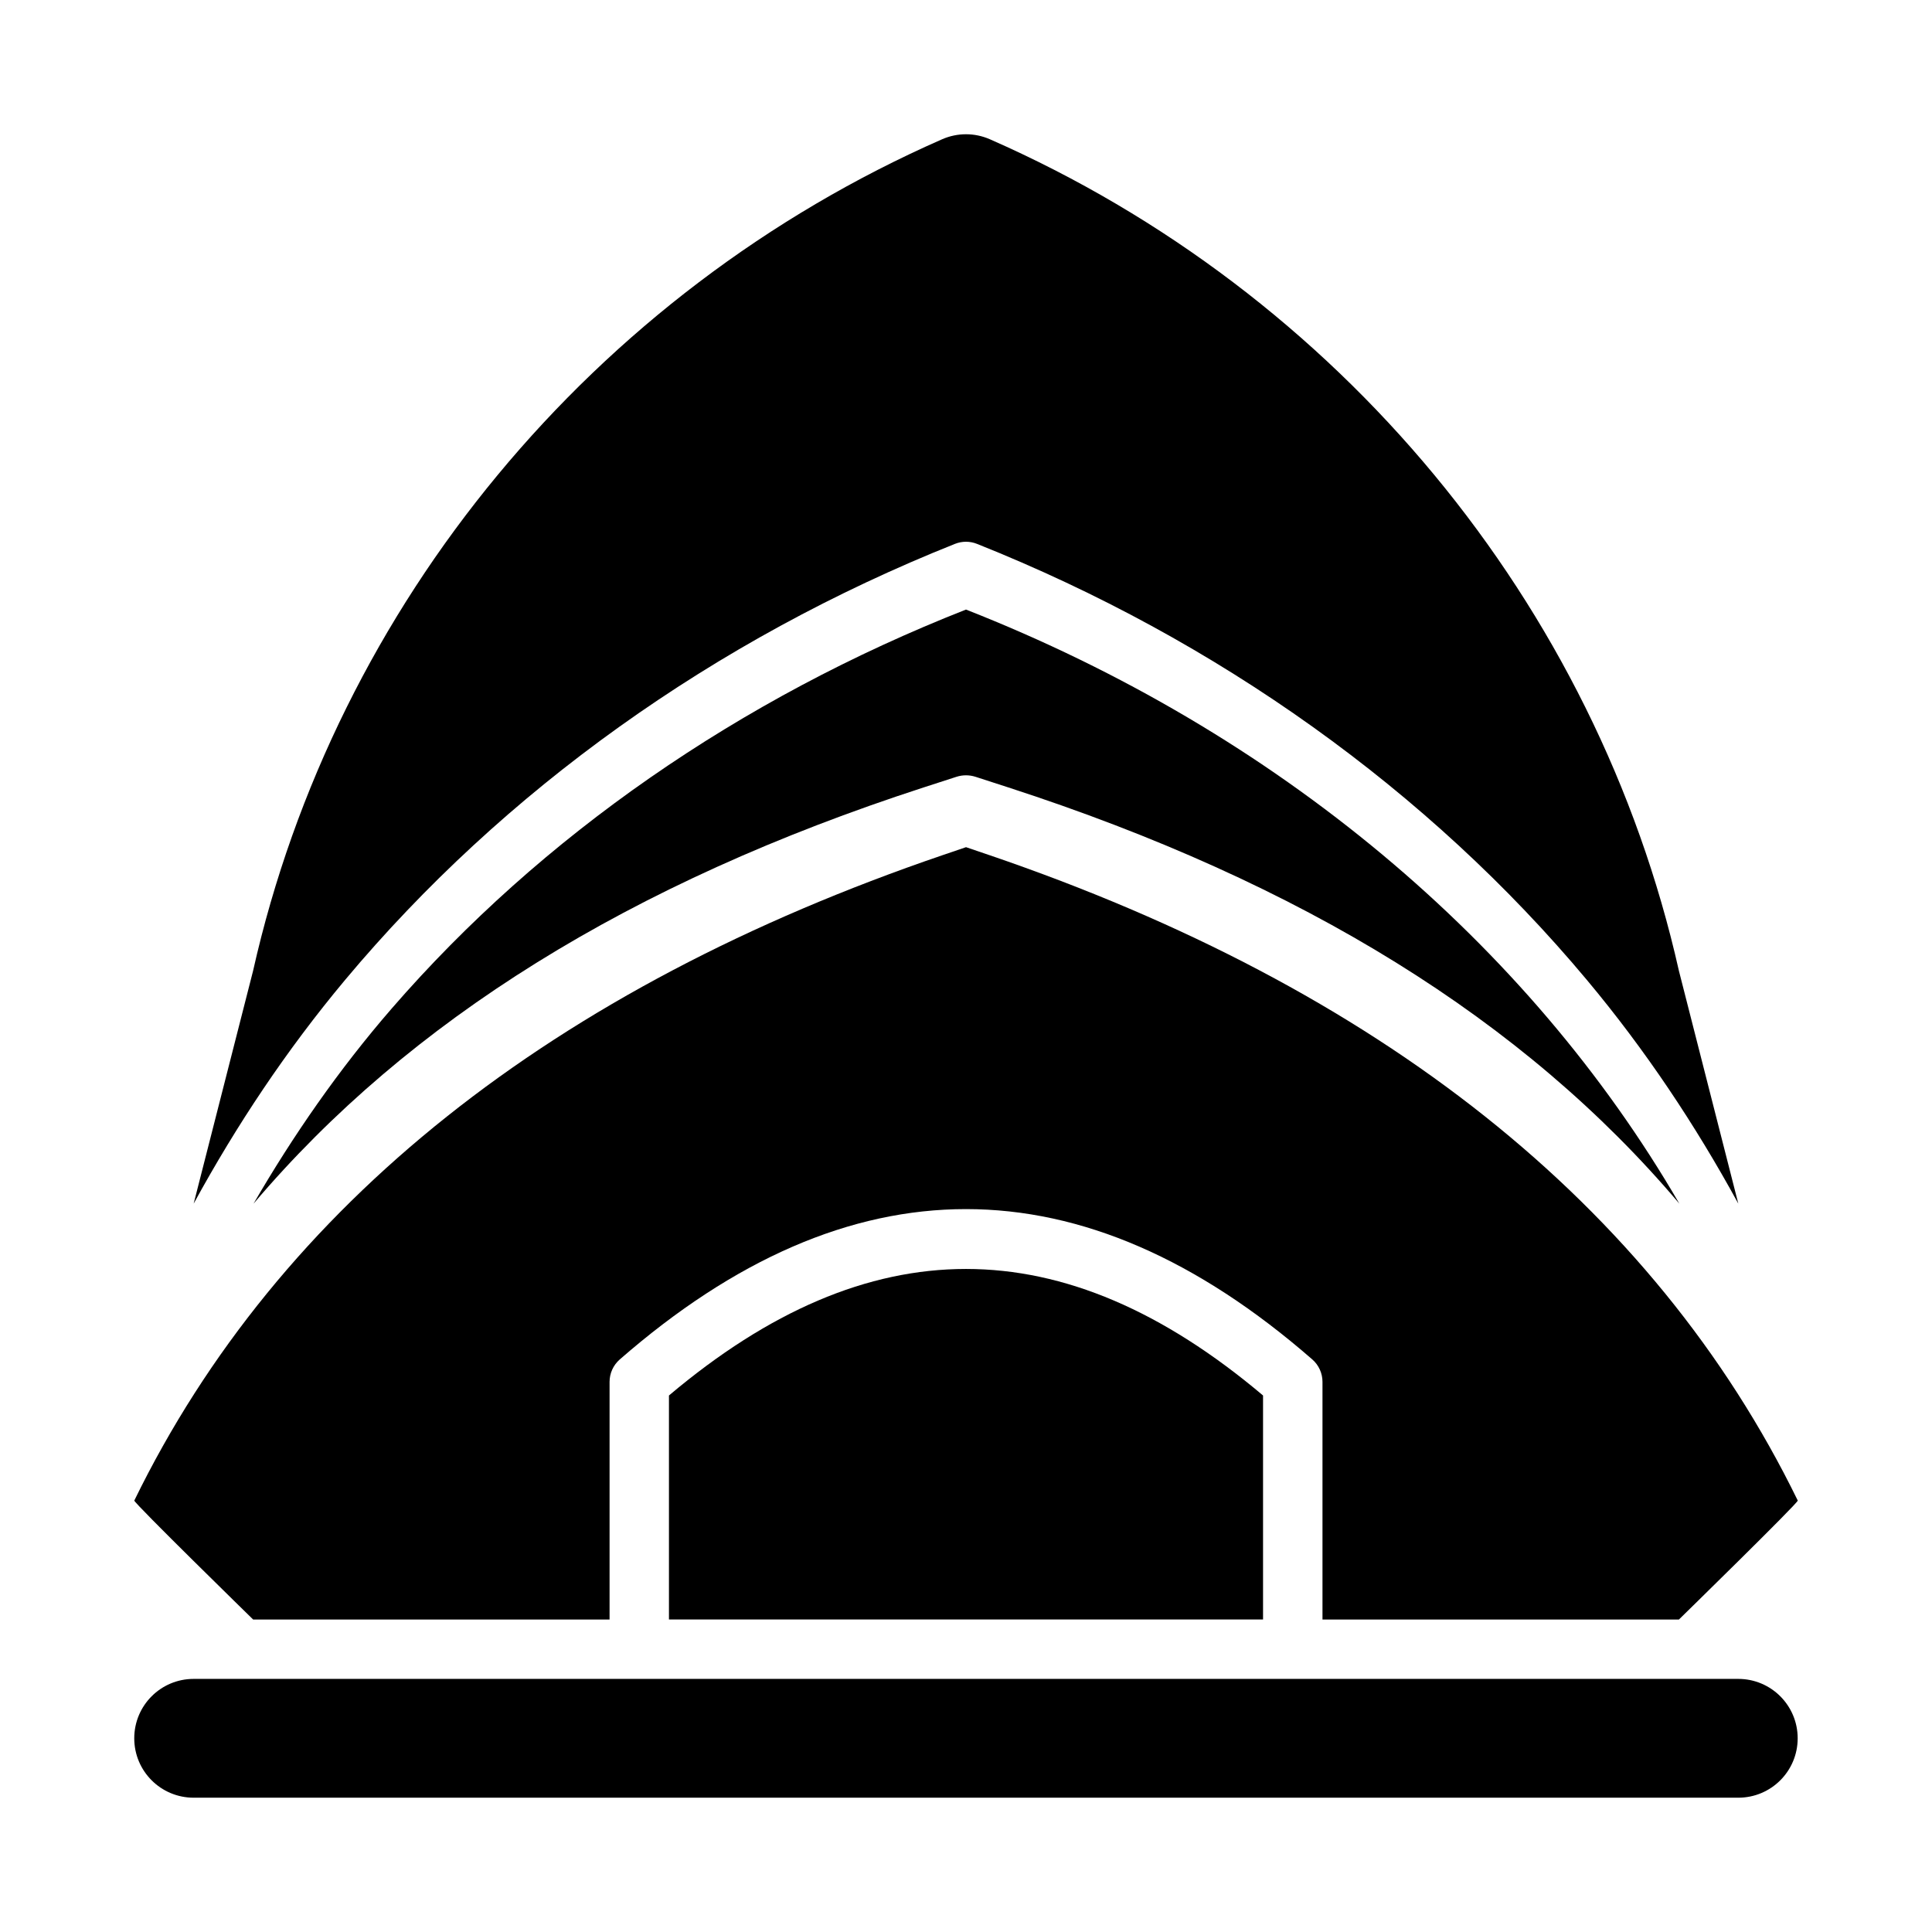
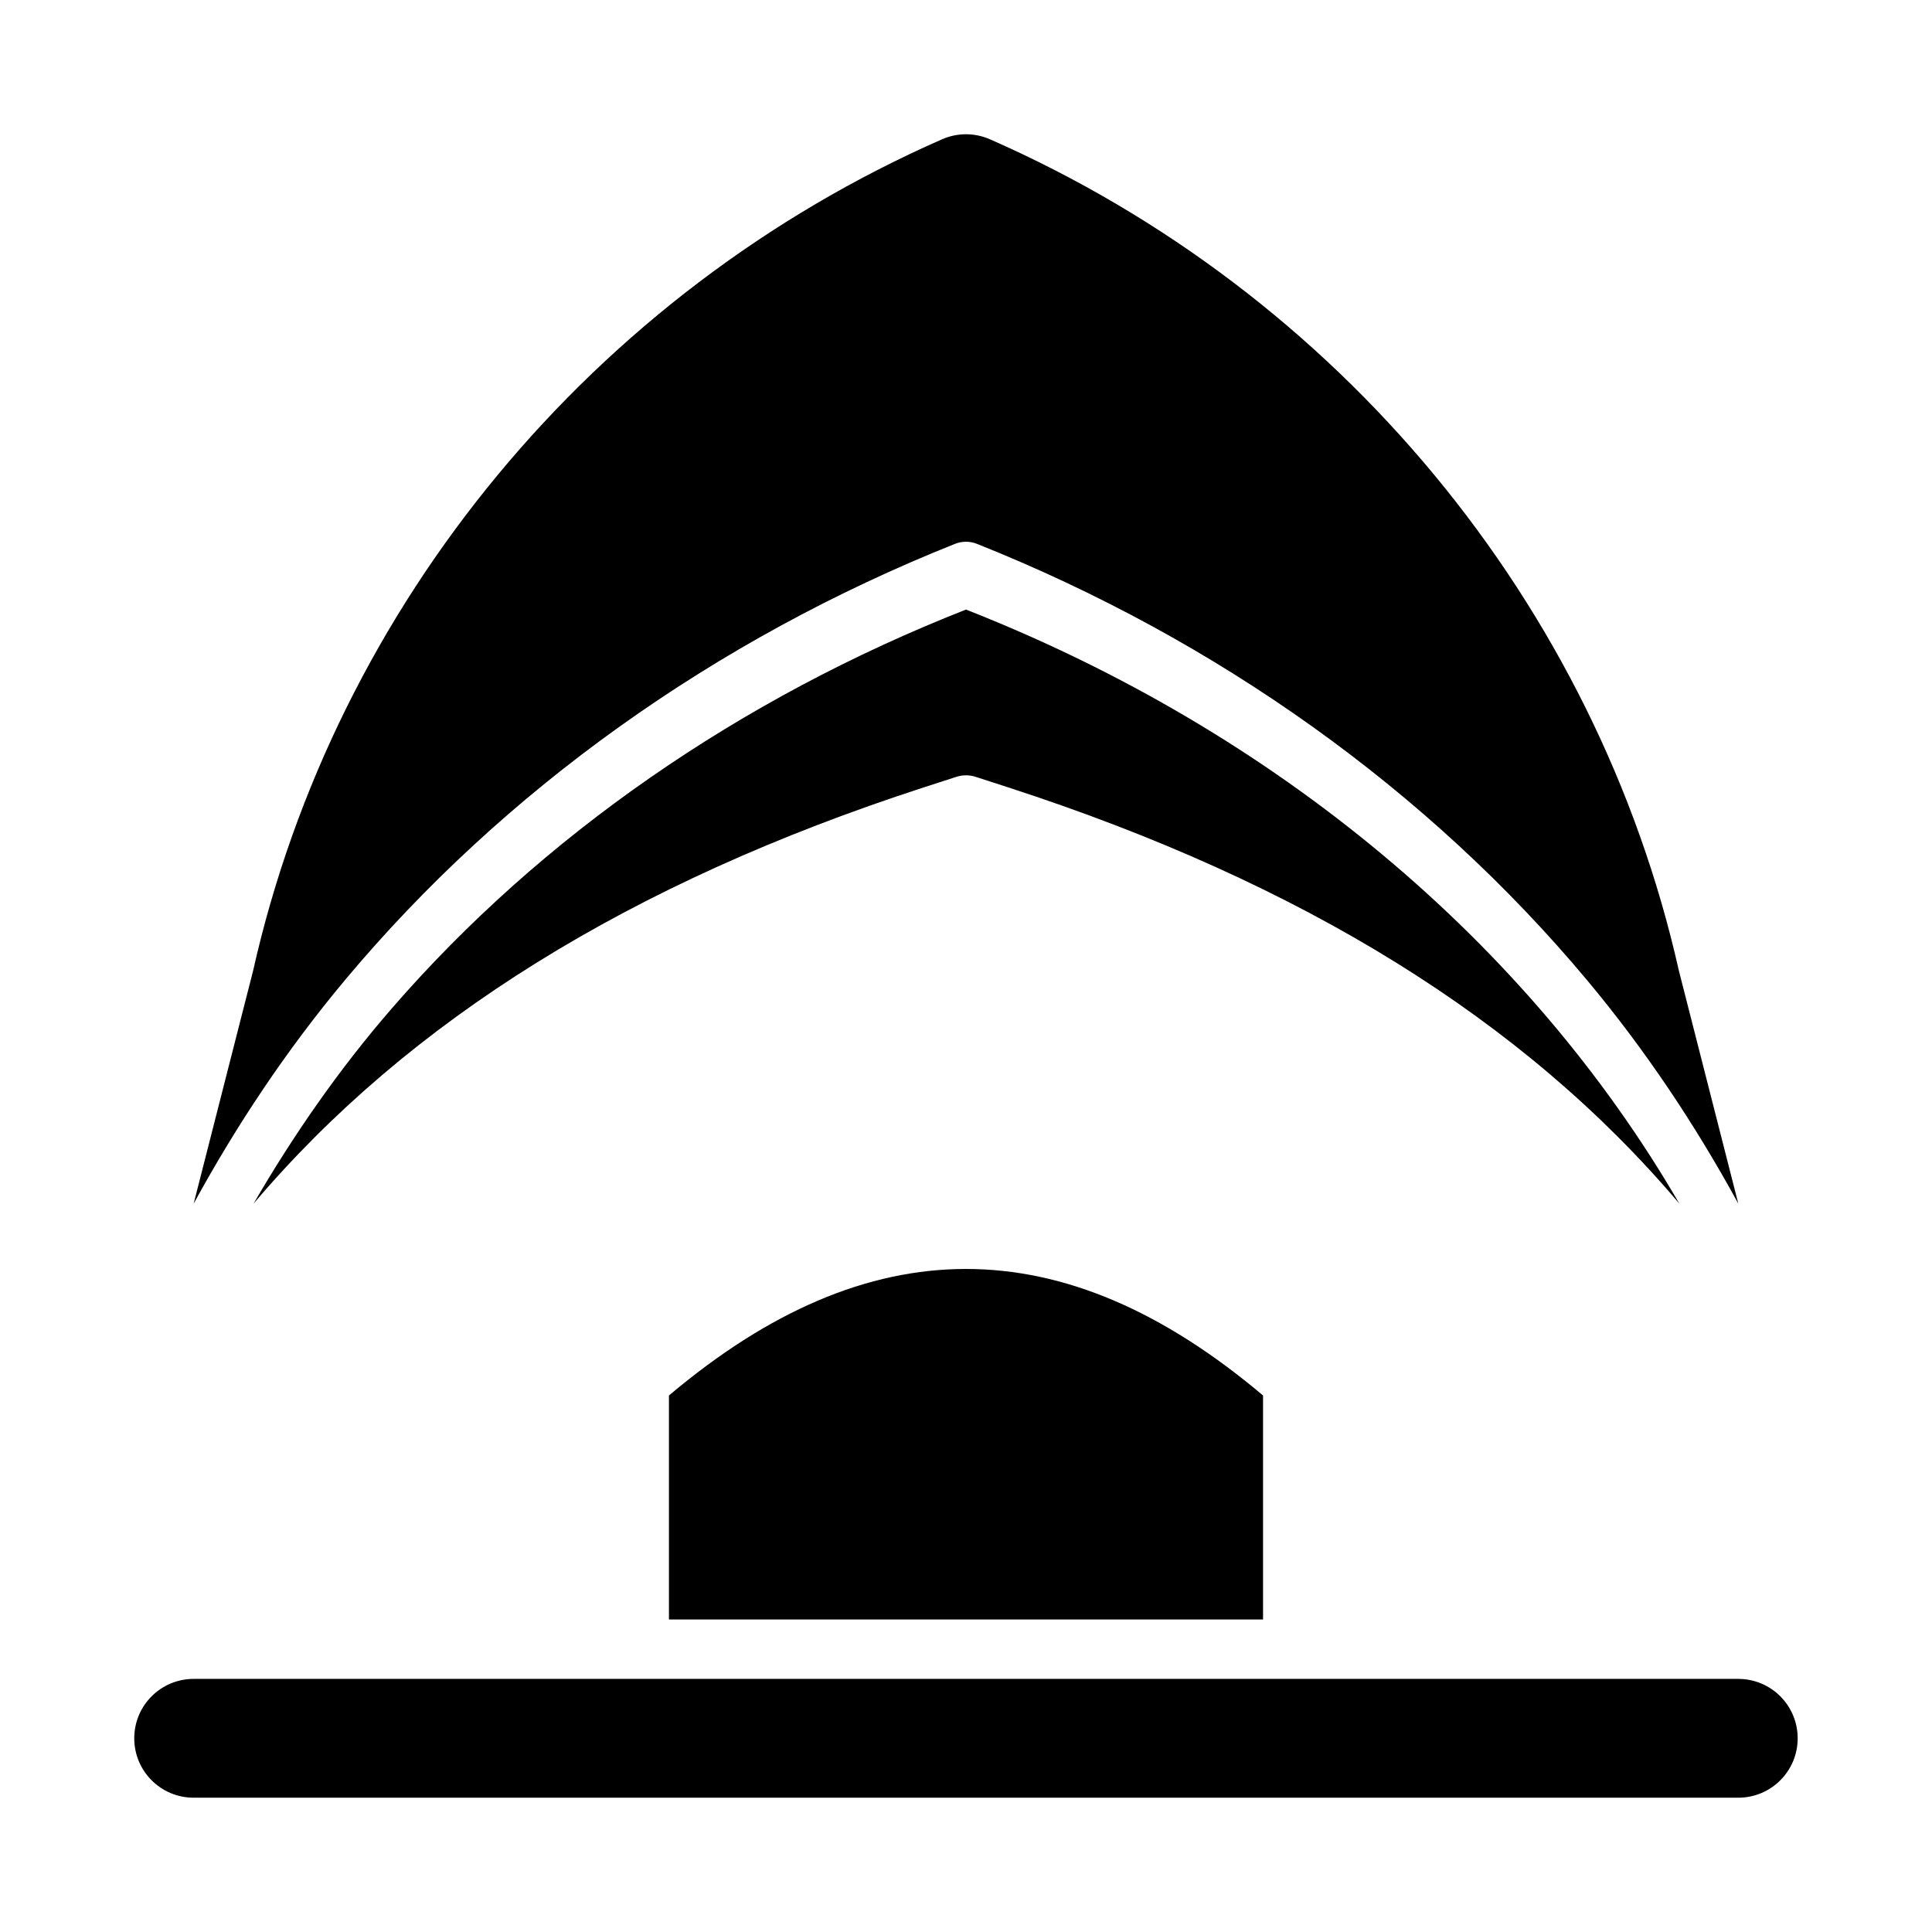
<svg xmlns="http://www.w3.org/2000/svg" fill="#000000" width="800px" height="800px" version="1.1" viewBox="144 144 512 512">
  <g>
    <path d="m400 305.54c-60.02 23.59-112.59 60.078-152.15 105.68-14.07 16.215-26.195 33.746-36.656 51.762 41.125-48.5 99.758-85.047 177.66-110.33l8.637-2.797c1.641-0.52 3.375-0.52 5.019 0l8.637 2.797c78.047 25.328 136.77 61.695 177.9 110.33-40.129-69.102-106.75-125.1-189.05-157.44z" />
    <path d="m588.93 401.28c-21.852-97.219-90.145-179.75-182.59-220.37-2.027-0.887-4.184-1.332-6.34-1.332s-4.312 0.445-6.34 1.332c-92.445 40.617-160.73 123.15-182.59 220.37l-15.746 61.695c11.348-20.789 24.59-40.699 40.145-59.301 41.953-50.152 97.84-90.109 161.6-115.54 0.945-0.375 1.934-0.566 2.926-0.566 0.992 0 1.98 0.188 2.926 0.566 63.762 25.43 119.65 65.387 161.6 115.54 15.559 18.602 28.801 38.512 40.148 59.301z" />
    <path d="m321.28 513.82v59.363h157.44v-59.363c-52.953-44.711-104.49-44.711-157.44 0z" />
-     <path d="m406.2 370.62-6.195-2.109-6.195 2.109c-102.98 35.137-175.88 92.516-214.22 171.04-0.246 0.508 31.492 31.527 31.492 31.527h94.461v-62.977c0-2.273 0.984-4.441 2.691-5.934 60.914-53.137 122.63-53.137 183.55 0 1.707 1.492 2.688 3.66 2.688 5.934v62.977h94.461s31.738-31.016 31.492-31.527c-38.344-78.52-111.24-135.9-214.22-171.04z" />
    <path d="m604.67 620.41h-409.35c-8.703 0-15.742-7.043-15.742-15.742 0-8.703 7.043-15.742 15.742-15.742h409.34c8.703 0 15.742 7.043 15.742 15.742 0.004 8.699-7.039 15.742-15.738 15.742z" />
  </g>
</svg>